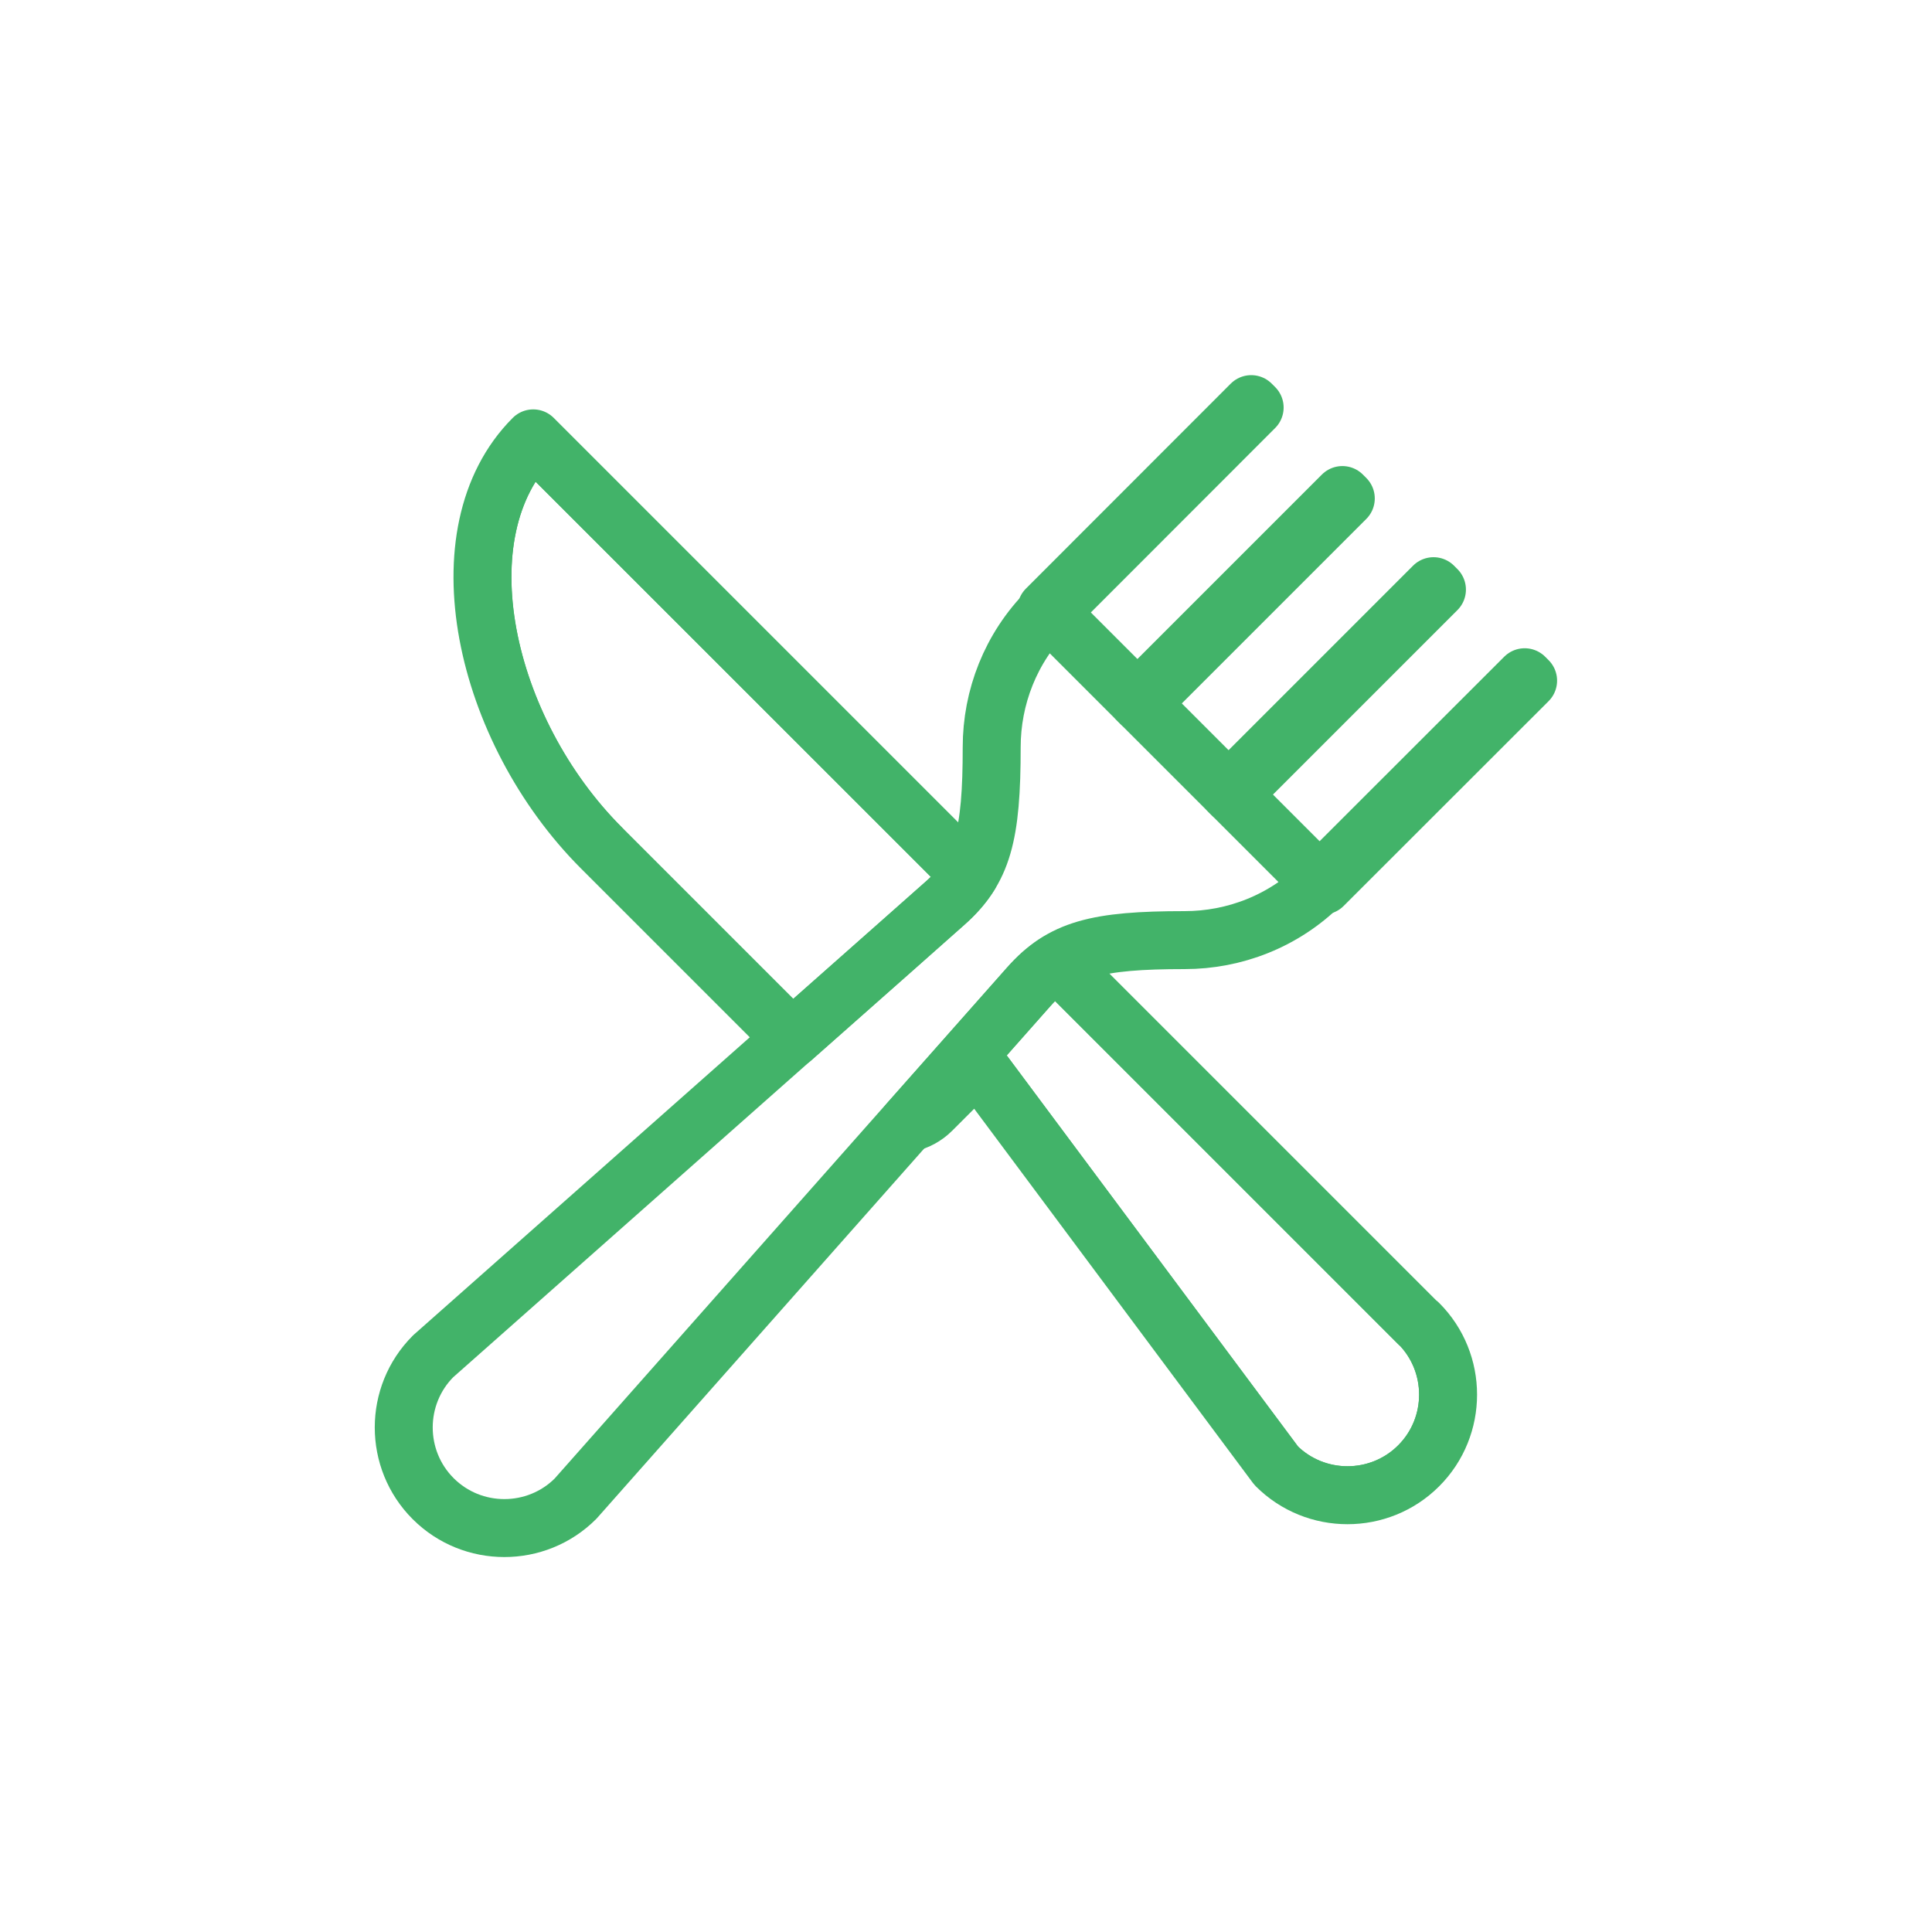
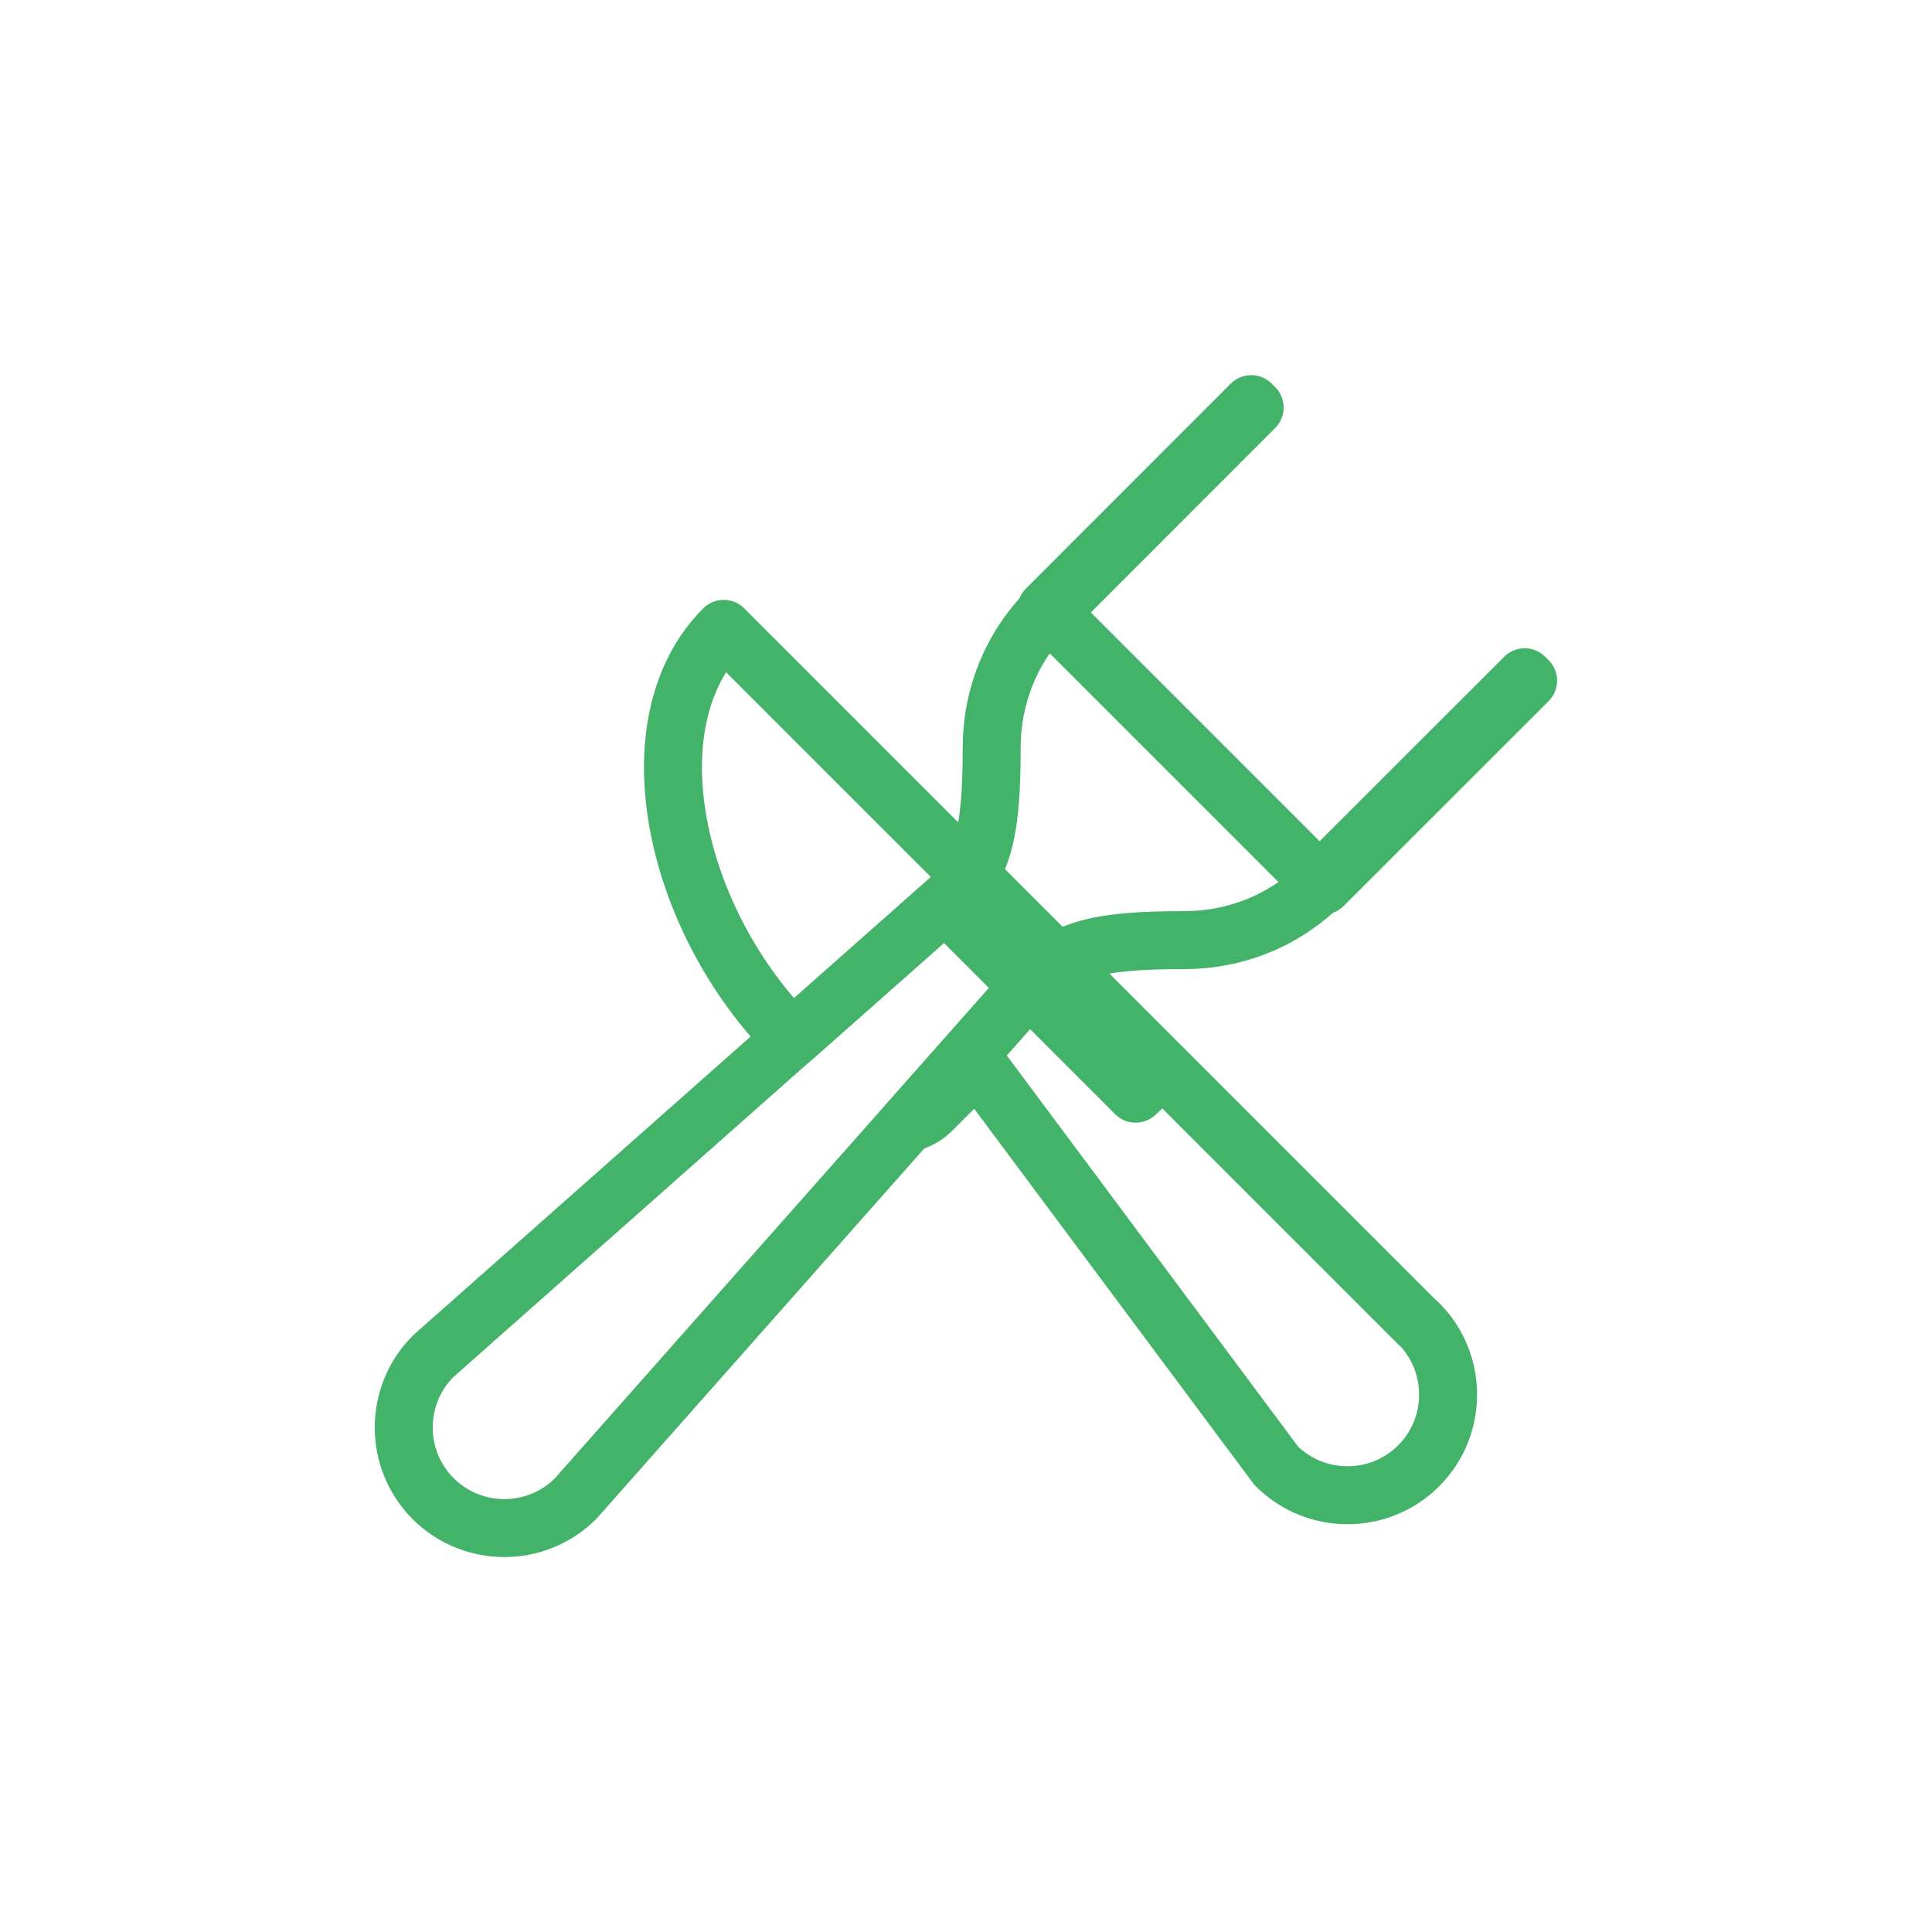
<svg xmlns="http://www.w3.org/2000/svg" id="a" width="100" height="100" viewBox="0 0 100 100">
  <defs>
    <style>.c{fill:none;stroke:#42b369;stroke-linejoin:round;stroke-width:3px;}.d{clip-path:url(#b);}</style>
    <clipPath id="b">
-       <path class="c" d="M48.92,46.75c-.66,.59-3.91,3.47-7.92,7.01l-9.86-9.86c-6.11-6.11-8.4-16.35-3.54-21.21l22.59,22.59c-.33,.53-.74,1-1.27,1.47Zm24.5,21.76l-18.12-18.12-.58-.58c-.53,.33-1,.74-1.47,1.27-.54,.61-3.05,3.45-6.24,7.05,.45-.1,.87-.32,1.22-.67l2.36-2.36,15.47,20.77c2.03,2.03,5.34,2.03,7.37,0s2.03-5.34,0-7.37Z" />
-     </clipPath>
+       </clipPath>
  </defs>
  <g>
    <g class="d">
-       <path class="c" d="M31.14,43.91l13.55,13.55c.98,.98,2.56,.98,3.54,0l2.36-2.36,15.47,20.77c2.03,2.03,5.34,2.03,7.37,0s2.03-5.34,0-7.37l-18.12-18.12L27.6,22.69c-4.86,4.86-2.58,15.1,3.54,21.21Z" />
-     </g>
-     <path class="c" d="M48.92,46.75c-.66,.59-3.91,3.47-7.92,7.01l-9.86-9.86c-6.11-6.11-8.4-16.35-3.54-21.21l22.59,22.59c-.33,.53-.74,1-1.27,1.47Zm24.5,21.76l-18.12-18.12-.58-.58c-.53,.33-1,.74-1.47,1.27-.54,.61-3.05,3.45-6.24,7.05,.45-.1,.87-.32,1.22-.67l2.36-2.36,15.47,20.77c2.03,2.03,5.34,2.03,7.37,0s2.03-5.34,0-7.37Z" />
+       </g>
+     <path class="c" d="M48.92,46.75c-.66,.59-3.91,3.47-7.92,7.01c-6.11-6.11-8.4-16.35-3.54-21.21l22.59,22.59c-.33,.53-.74,1-1.27,1.47Zm24.5,21.76l-18.12-18.12-.58-.58c-.53,.33-1,.74-1.47,1.27-.54,.61-3.05,3.45-6.24,7.05,.45-.1,.87-.32,1.22-.67l2.36-2.36,15.47,20.77c2.03,2.03,5.34,2.03,7.37,0s2.03-5.34,0-7.37Z" />
  </g>
  <g>
    <path class="c" d="M68.39,45.75h0c-1.94,1.94-4.51,2.91-7.07,2.91-4.57,0-6.35,.46-8.08,2.42-1.73,1.96-23.45,26.49-23.45,26.49-2.03,2.03-5.34,2.03-7.37,0s-2.03-5.34,0-7.37c0,0,24.54-21.72,26.49-23.45,1.96-1.73,2.42-3.51,2.42-8.08,0-2.56,.97-5.13,2.91-7.07h0l14.14,14.14Z" />
    <rect class="c" x="52.05" y="26.18" width="15" height=".25" transform="translate(-1.15 49.84) rotate(-45.02)" />
    <rect class="c" x="66.2" y="40.32" width="15" height=".25" transform="translate(-7.02 63.93) rotate(-44.98)" />
-     <rect class="c" x="61.48" y="35.61" width="15" height=".25" transform="translate(-5.06 59.24) rotate(-45)" />
-     <rect class="c" x="56.77" y="30.89" width="15" height=".25" transform="translate(-3.11 54.53) rotate(-45)" />
  </g>
</svg>